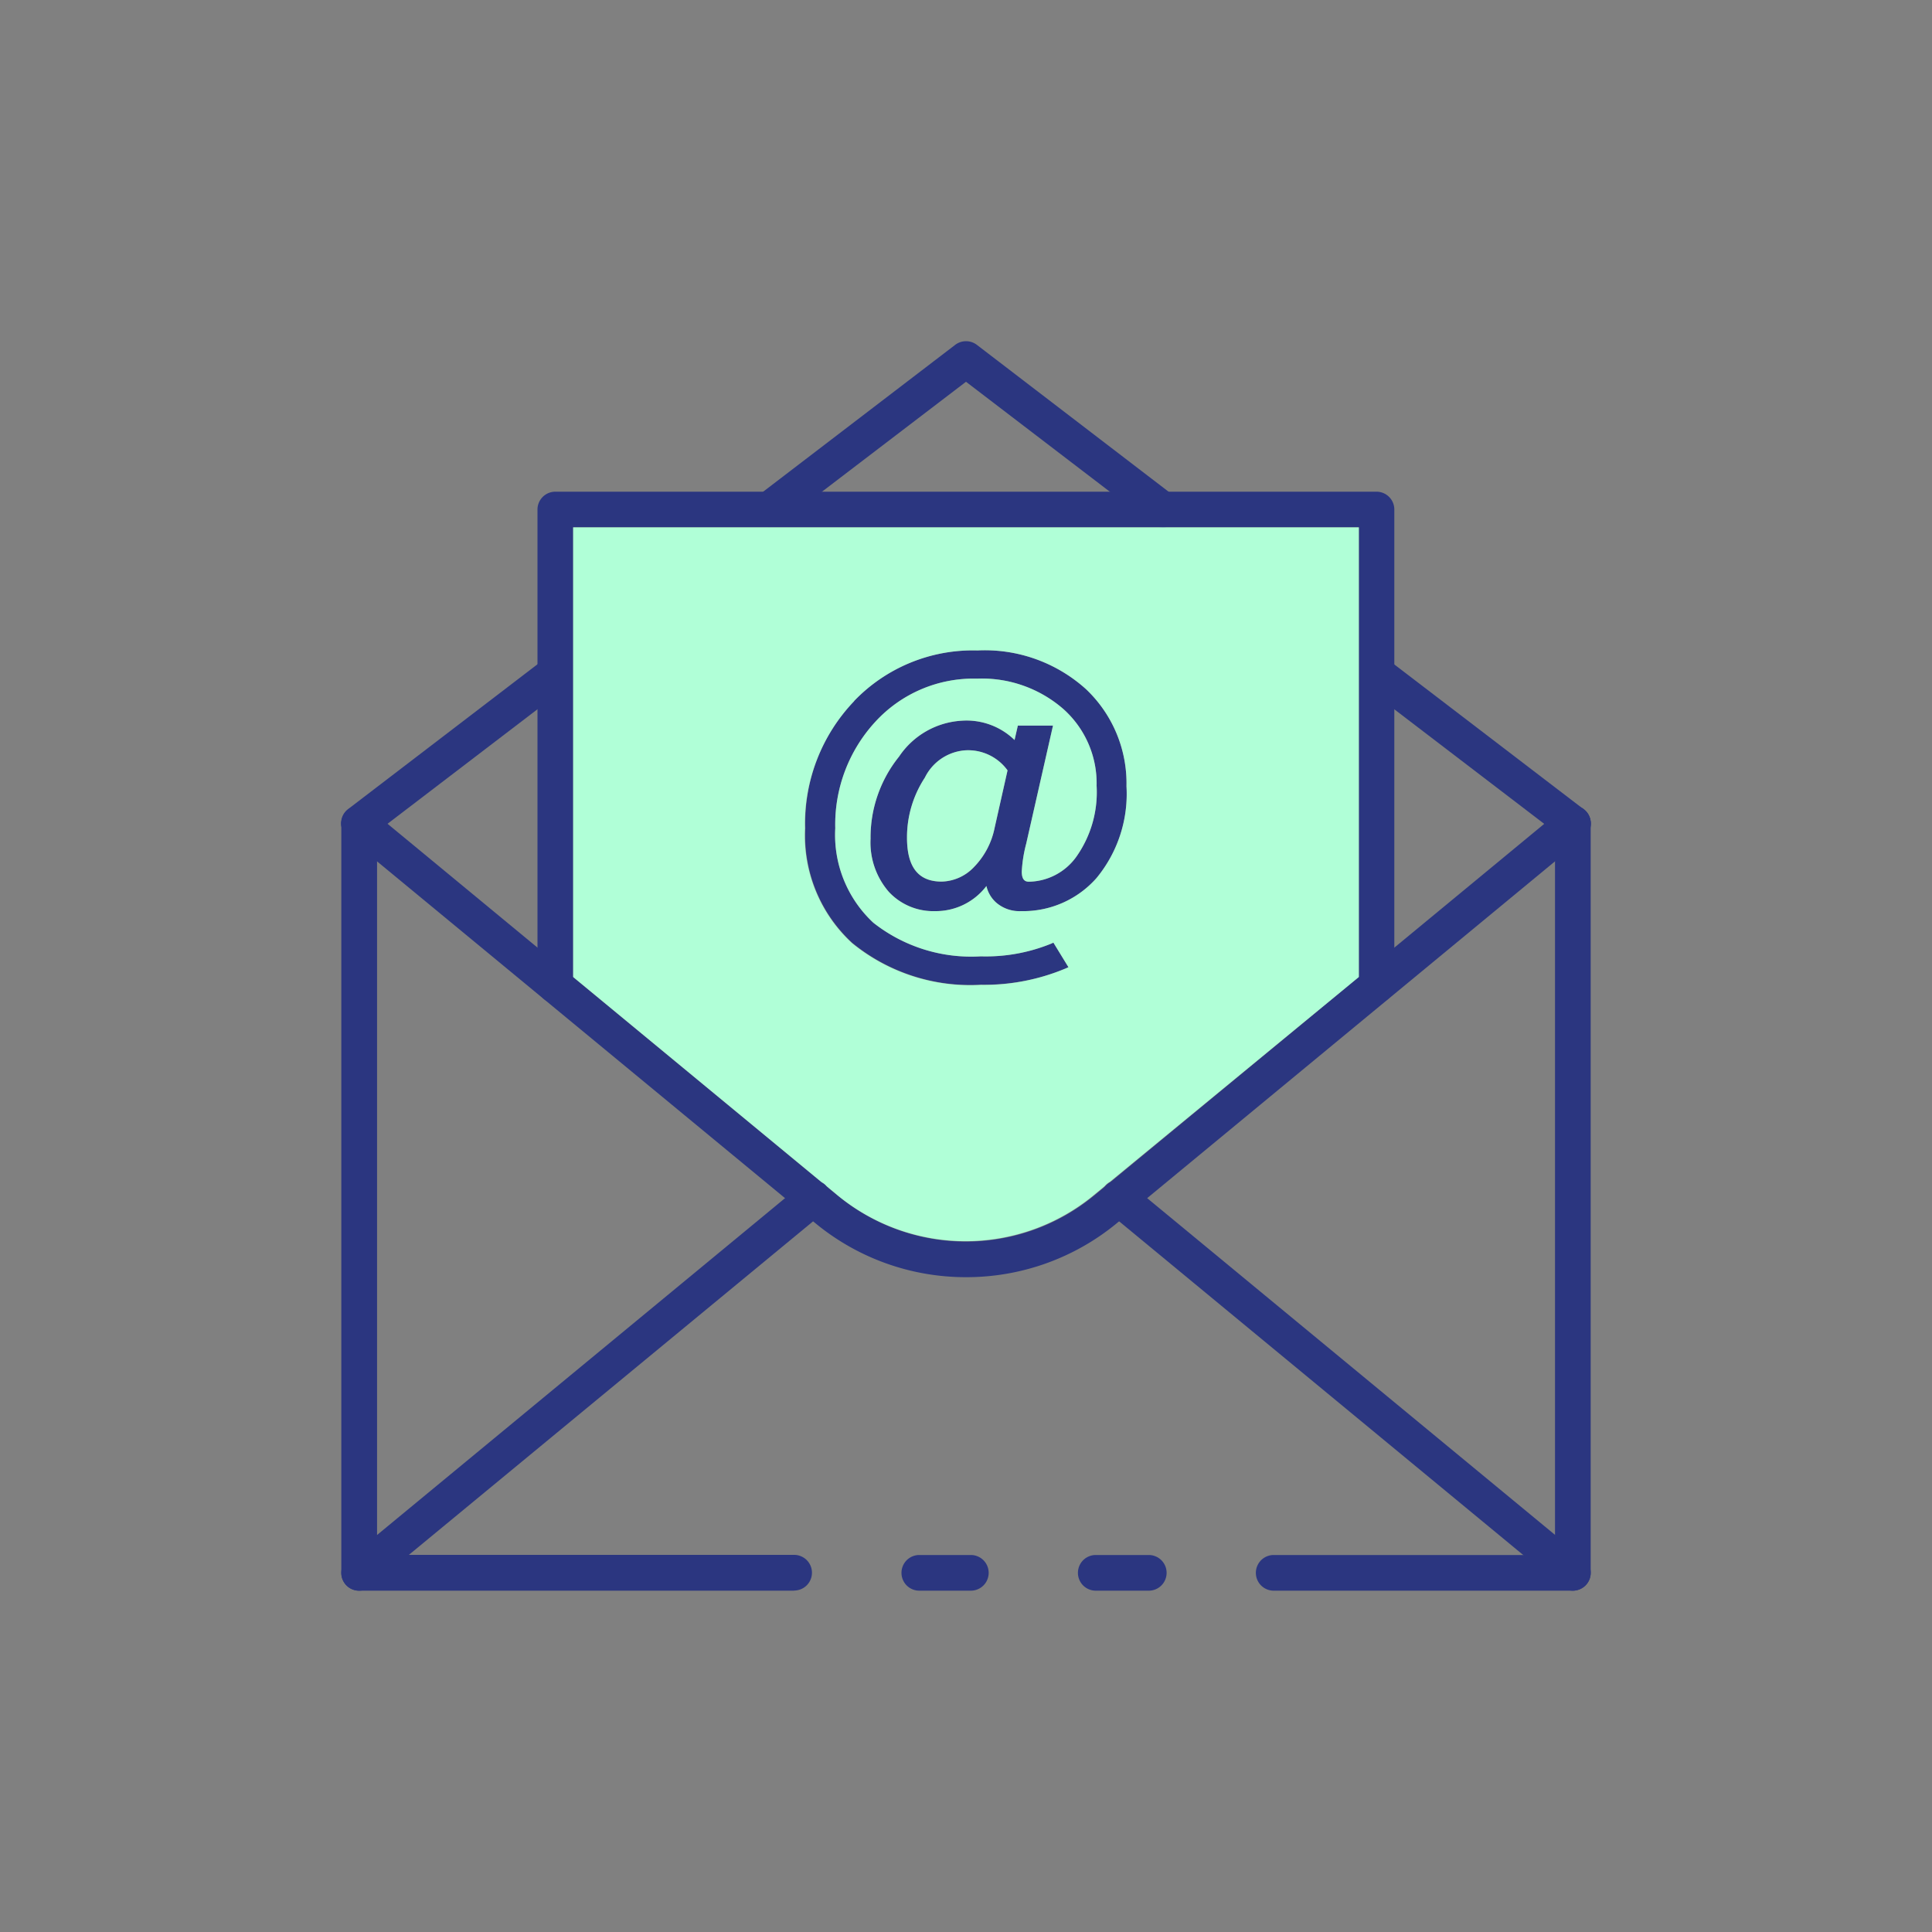
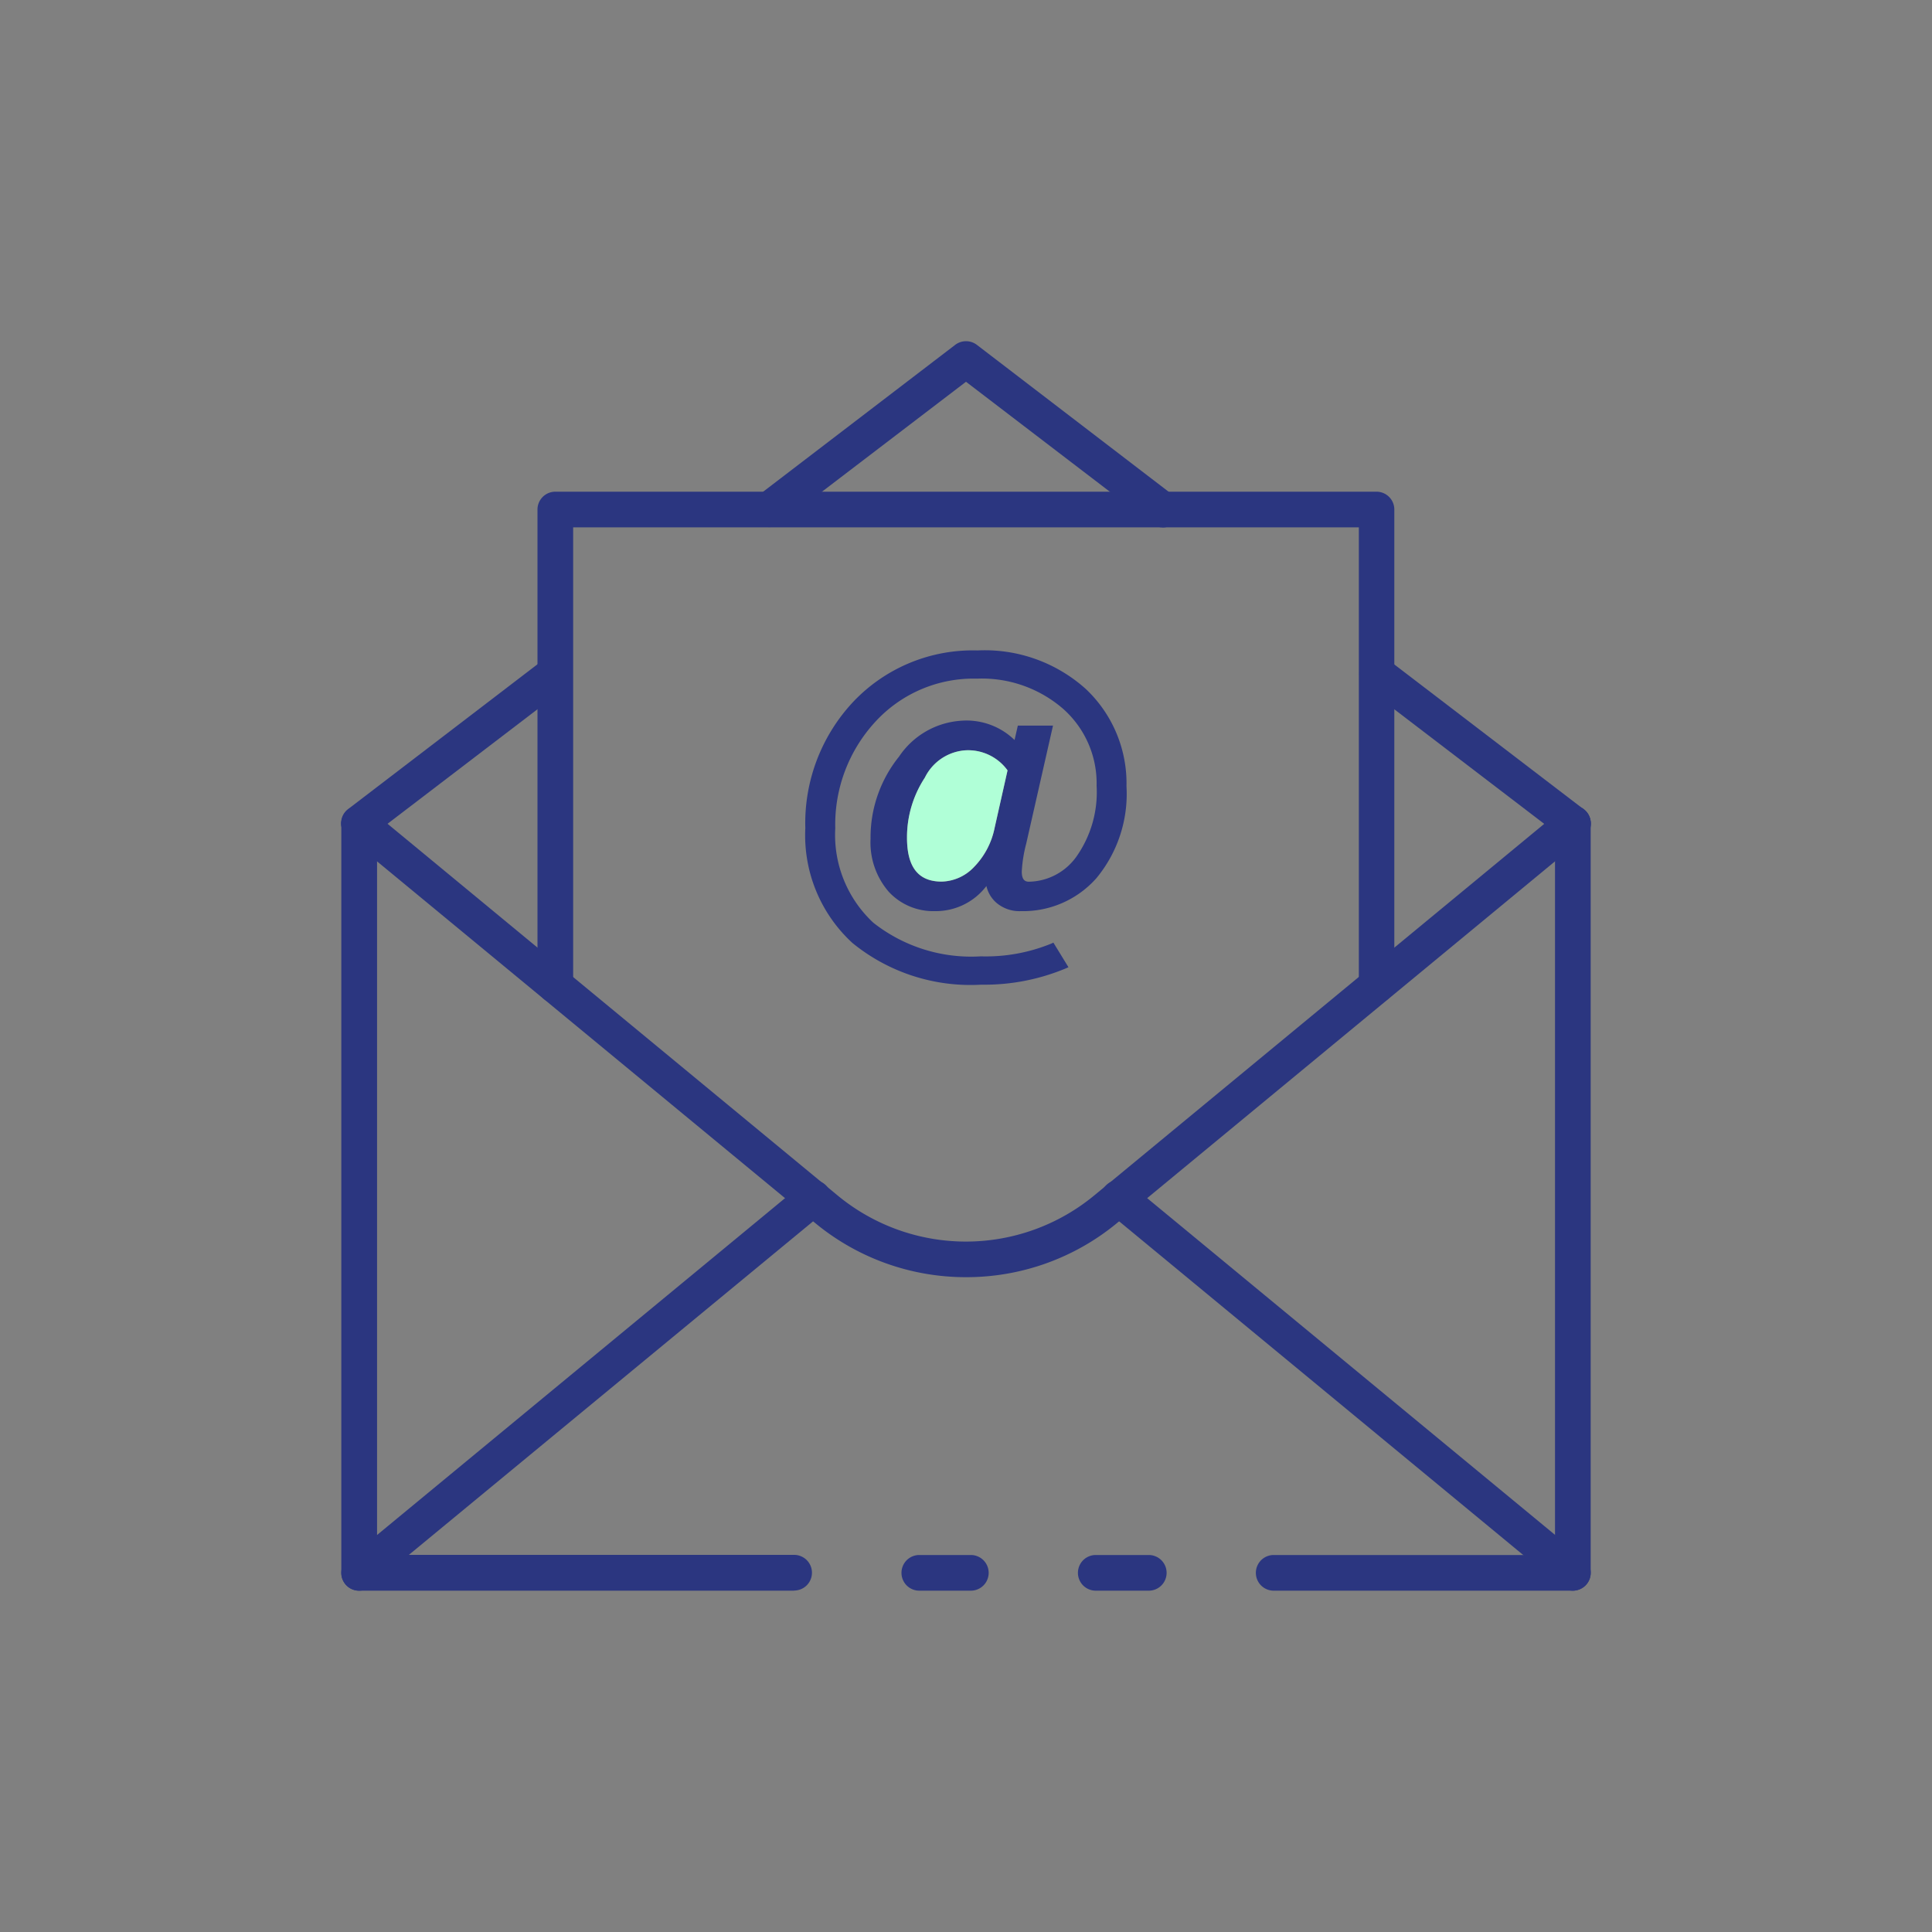
<svg xmlns="http://www.w3.org/2000/svg" id="email_account" data-name="email account" width="300" height="300" viewBox="0 0 300 300">
  <rect x="0" y="0" width="300" height="300" fill="#808080" stroke="none" />
  <title>email</title>
  <path d="M55.77,130.61a2.77,2.77,0,0,1-1.68-5l30.48-23.31a2.78,2.78,0,0,1,3.37,4.41L57.45,130A2.75,2.75,0,0,1,55.77,130.61Z" style="fill:#2b3680" />
  <path d="M244.23,247H197.78a2.77,2.77,0,0,1,0-5.54h43.68V127.84a2.77,2.77,0,1,1,5.54,0V244.21A2.77,2.77,0,0,1,244.23,247Z" style="fill:#2b3680" />
  <path d="M150.75,247h-8a2.77,2.77,0,0,1,0-5.54h8a2.77,2.77,0,0,1,0,5.54Z" style="fill:#2b3680" />
  <path d="M123.31,247H55.77A2.77,2.77,0,0,1,53,244.21V127.84a2.78,2.78,0,0,1,5.55,0v113.6h64.76a2.77,2.77,0,0,1,0,5.54Z" style="fill:#2b3680" />
  <path d="M178.38,247h-8.23a2.77,2.77,0,0,1,0-5.54h8.23a2.77,2.77,0,0,1,0,5.54Z" style="fill:#2b3680" />
  <path d="M150,198.32a36.71,36.71,0,0,1-23.41-8.4L54,130a2.77,2.77,0,1,1,3.53-4.27l72.57,59.93a31.29,31.29,0,0,0,39.77,0l72.58-59.93A2.77,2.77,0,1,1,246,130l-72.58,59.94A36.71,36.71,0,0,1,150,198.32Z" style="fill:#2b3680" />
  <path d="M55.77,247a2.76,2.76,0,0,1-1.76-4.9l70.47-58.18a2.77,2.77,0,0,1,3.62,4.2l-.09.08L57.54,246.35A2.78,2.78,0,0,1,55.77,247Z" style="fill:#2b3680" />
  <path d="M244.23,247a2.73,2.73,0,0,1-1.76-.63L172,188.18a2.77,2.77,0,0,1,3.44-4.35l.09.07L246,242.08a2.77,2.77,0,0,1,.38,3.9A2.81,2.81,0,0,1,244.23,247Z" style="fill:#2b3680" />
  <path d="M180.51,81.89a2.75,2.75,0,0,1-1.68-.57L150,59.28l-28.82,22a2.77,2.77,0,1,1-3.37-4.4h0l30.51-23.33a2.78,2.78,0,0,1,3.37,0L182.2,76.92a2.77,2.77,0,0,1,.56,3.88,2.81,2.81,0,0,1-2.24,1.11Z" style="fill:#2b3680" />
  <path d="M244.23,130.61a2.75,2.75,0,0,1-1.68-.57l-30.49-23.3a2.77,2.77,0,0,1,3.37-4.39l30.48,23.31a2.77,2.77,0,0,1-1.68,5Z" style="fill:#2b3680" />
  <path d="M213.74,155.78A2.77,2.77,0,0,1,211,153V81.89H89V153a2.77,2.77,0,1,1-5.54,0V79.12a2.77,2.77,0,0,1,2.77-2.77H213.74a2.77,2.77,0,0,1,2.77,2.77V153A2.77,2.77,0,0,1,213.74,155.78Z" style="fill:#2b3680" />
  <path d="M165.46,150a32.19,32.19,0,0,1-13.1,2.56,28.67,28.67,0,0,1-19.74-6.4,22.3,22.3,0,0,1-7.19-17.55,27.08,27.08,0,0,1,7.46-19.51,25.06,25.06,0,0,1,18.88-7.76,23.07,23.07,0,0,1,16.61,5.93,19.71,19.71,0,0,1,6.19,14.85,20.08,20.08,0,0,1-4.57,14,14.8,14.8,0,0,1-11.46,5,5.11,5.11,0,0,1-3.64-1.26,4.56,4.56,0,0,1-1.5-3.16,9.63,9.63,0,0,1-8.18,4.42,9,9,0,0,1-6.91-2.91,11.2,11.2,0,0,1-2.73-8,19.53,19.53,0,0,1,4.34-12.53,12.19,12.19,0,0,1,9.46-5.45,10,10,0,0,1,8.38,3.4l.61-2.64h4.75L159,130.91a20.57,20.57,0,0,0-.69,4.41c0,1.28.48,1.92,1.46,1.92a9.52,9.52,0,0,0,7.65-4,17.64,17.64,0,0,0,3.2-11.19,15.73,15.73,0,0,0-5.27-12.17,19.45,19.45,0,0,0-13.63-4.79,20.89,20.89,0,0,0-16.08,6.83,23.85,23.85,0,0,0-6.3,16.74,18.86,18.86,0,0,0,6,14.93,24.75,24.75,0,0,0,16.92,5.31,27.15,27.15,0,0,0,11.19-2.08Zm-8.63-30.44a7.83,7.83,0,0,0-13.51,1,17.19,17.19,0,0,0-2.84,9.51q0,7.15,5.73,7.16a7.44,7.44,0,0,0,5.22-2.33,12.38,12.38,0,0,0,3.35-6.3Z" style="fill:#2b3680" />
  <path d="M152.36,152.9a29,29,0,0,1-20-6.48,22.68,22.68,0,0,1-7.31-17.81,27.54,27.54,0,0,1,7.55-19.75A25.56,25.56,0,0,1,151.78,101a23.45,23.45,0,0,1,16.84,6,20.13,20.13,0,0,1,6.3,15.09,20.51,20.51,0,0,1-4.66,14.26,15.19,15.19,0,0,1-11.72,5.13,5.51,5.51,0,0,1-3.88-1.35,4.89,4.89,0,0,1-1.49-2.55,9.87,9.87,0,0,1-8,3.9,9.42,9.42,0,0,1-7.16-3,11.68,11.68,0,0,1-2.83-8.24,20,20,0,0,1,4.42-12.75,12.59,12.59,0,0,1,9.73-5.58,10.69,10.69,0,0,1,8.21,3l.51-2.24h5.46L159.35,131a21.22,21.22,0,0,0-.69,4.34c0,1.39.6,1.57,1.11,1.57a9.24,9.24,0,0,0,7.38-3.9,17.36,17.36,0,0,0,3.13-11,15.45,15.45,0,0,0-5.16-11.91,19.24,19.24,0,0,0-13.4-4.72,20.68,20.68,0,0,0-15.82,6.72,23.53,23.53,0,0,0-6.2,16.51,18.6,18.6,0,0,0,5.91,14.67,24.54,24.54,0,0,0,16.69,5.22,26.82,26.82,0,0,0,11-2l.27-.13,2.34,3.82-.36.16A32.73,32.73,0,0,1,152.36,152.9Zm-.59-51.21a24.81,24.81,0,0,0-18.63,7.65,26.83,26.83,0,0,0-7.36,19.27,22.08,22.08,0,0,0,7.07,17.3,28.51,28.51,0,0,0,19.51,6.3,32.21,32.21,0,0,0,12.6-2.37l-1.61-2.62a28,28,0,0,1-11,2,25.2,25.2,0,0,1-17.15-5.4A19.27,19.27,0,0,1,129,128.61a24.19,24.19,0,0,1,6.39-17,21.34,21.34,0,0,1,16.33-6.93,19.9,19.9,0,0,1,13.86,4.89A16.14,16.14,0,0,1,171,122a18,18,0,0,1-3.28,11.42,9.84,9.84,0,0,1-7.91,4.15c-.68,0-1.81-.29-1.81-2.26a21.41,21.41,0,0,1,.7-4.5l4-17.46h-4l-.71,3.08-.45-.57a9.66,9.66,0,0,0-8.11-3.28,11.94,11.94,0,0,0-9.19,5.32,19.2,19.2,0,0,0-4.26,12.31,10.94,10.94,0,0,0,2.63,7.76,8.78,8.78,0,0,0,6.65,2.81,9.38,9.38,0,0,0,7.9-4.28l.55-.78.07,1a4.16,4.16,0,0,0,1.39,2.92,4.8,4.8,0,0,0,3.4,1.18,14.55,14.55,0,0,0,11.2-4.91,19.84,19.84,0,0,0,4.48-13.79,19.46,19.46,0,0,0-6.1-14.6A22.78,22.78,0,0,0,151.77,101.69Zm-5.56,35.9c-4,0-6.08-2.53-6.08-7.51a17.67,17.67,0,0,1,2.89-9.7,8.19,8.19,0,0,1,14.1-1l.08.13-2.08,9.2a12.84,12.84,0,0,1-3.46,6.47A7.81,7.81,0,0,1,146.21,137.59Zm3.54-21.06a7.6,7.6,0,0,0-6.14,4.23,16.87,16.87,0,0,0-2.77,9.32c0,4.59,1.76,6.82,5.38,6.82a7.16,7.16,0,0,0,5-2.23,12.17,12.17,0,0,0,3.23-6.14l2-8.9a7.56,7.56,0,0,0-6.7-3.11Z" style="fill:#2b3680" />
  <path d="M149.75,116.52h0a7.6,7.6,0,0,0-6.14,4.23,16.87,16.87,0,0,0-2.77,9.32c0,4.59,1.76,6.82,5.38,6.82a7.13,7.13,0,0,0,5-2.24,12.1,12.1,0,0,0,3.23-6.13l2-8.9A7.56,7.56,0,0,0,149.75,116.52Z" style="fill:#b0ffd7" />
-   <path d="M89,151.71l38.6,31.88a2.59,2.59,0,0,1,.76.61l0,0,1.69,1.4a31.29,31.29,0,0,0,39.77,0l1.71-1.41a2.64,2.64,0,0,1,.8-.66L211,151.71V81.89H180.64l-.12,0v0H89Zm43.62-42.85A25.56,25.56,0,0,1,151.78,101a23.45,23.45,0,0,1,16.84,6,20.13,20.13,0,0,1,6.3,15.09,20.51,20.51,0,0,1-4.66,14.26,15.19,15.19,0,0,1-11.72,5.13,5.51,5.51,0,0,1-3.88-1.35,4.89,4.89,0,0,1-1.49-2.55,9.87,9.87,0,0,1-8,3.9,9.42,9.42,0,0,1-7.16-3,11.68,11.68,0,0,1-2.83-8.24,20,20,0,0,1,4.42-12.75,12.59,12.59,0,0,1,9.73-5.58,10.69,10.69,0,0,1,8.21,3l.51-2.24h5.46L159.35,131a21.22,21.22,0,0,0-.69,4.34c0,1.39.6,1.57,1.11,1.57a9.24,9.24,0,0,0,7.38-3.9,17.36,17.36,0,0,0,3.13-11,15.45,15.45,0,0,0-5.16-11.91,19.24,19.24,0,0,0-13.4-4.72,20.68,20.68,0,0,0-15.82,6.72,23.53,23.53,0,0,0-6.2,16.51,18.6,18.6,0,0,0,5.91,14.67,24.54,24.54,0,0,0,16.69,5.22,26.82,26.82,0,0,0,11-2l.27-.13,2.34,3.82-.36.16a32.73,32.73,0,0,1-13.24,2.58,29,29,0,0,1-20-6.48,22.68,22.68,0,0,1-7.31-17.81A27.54,27.54,0,0,1,132.65,108.86Z" style="fill:#b0ffd7" />
</svg>